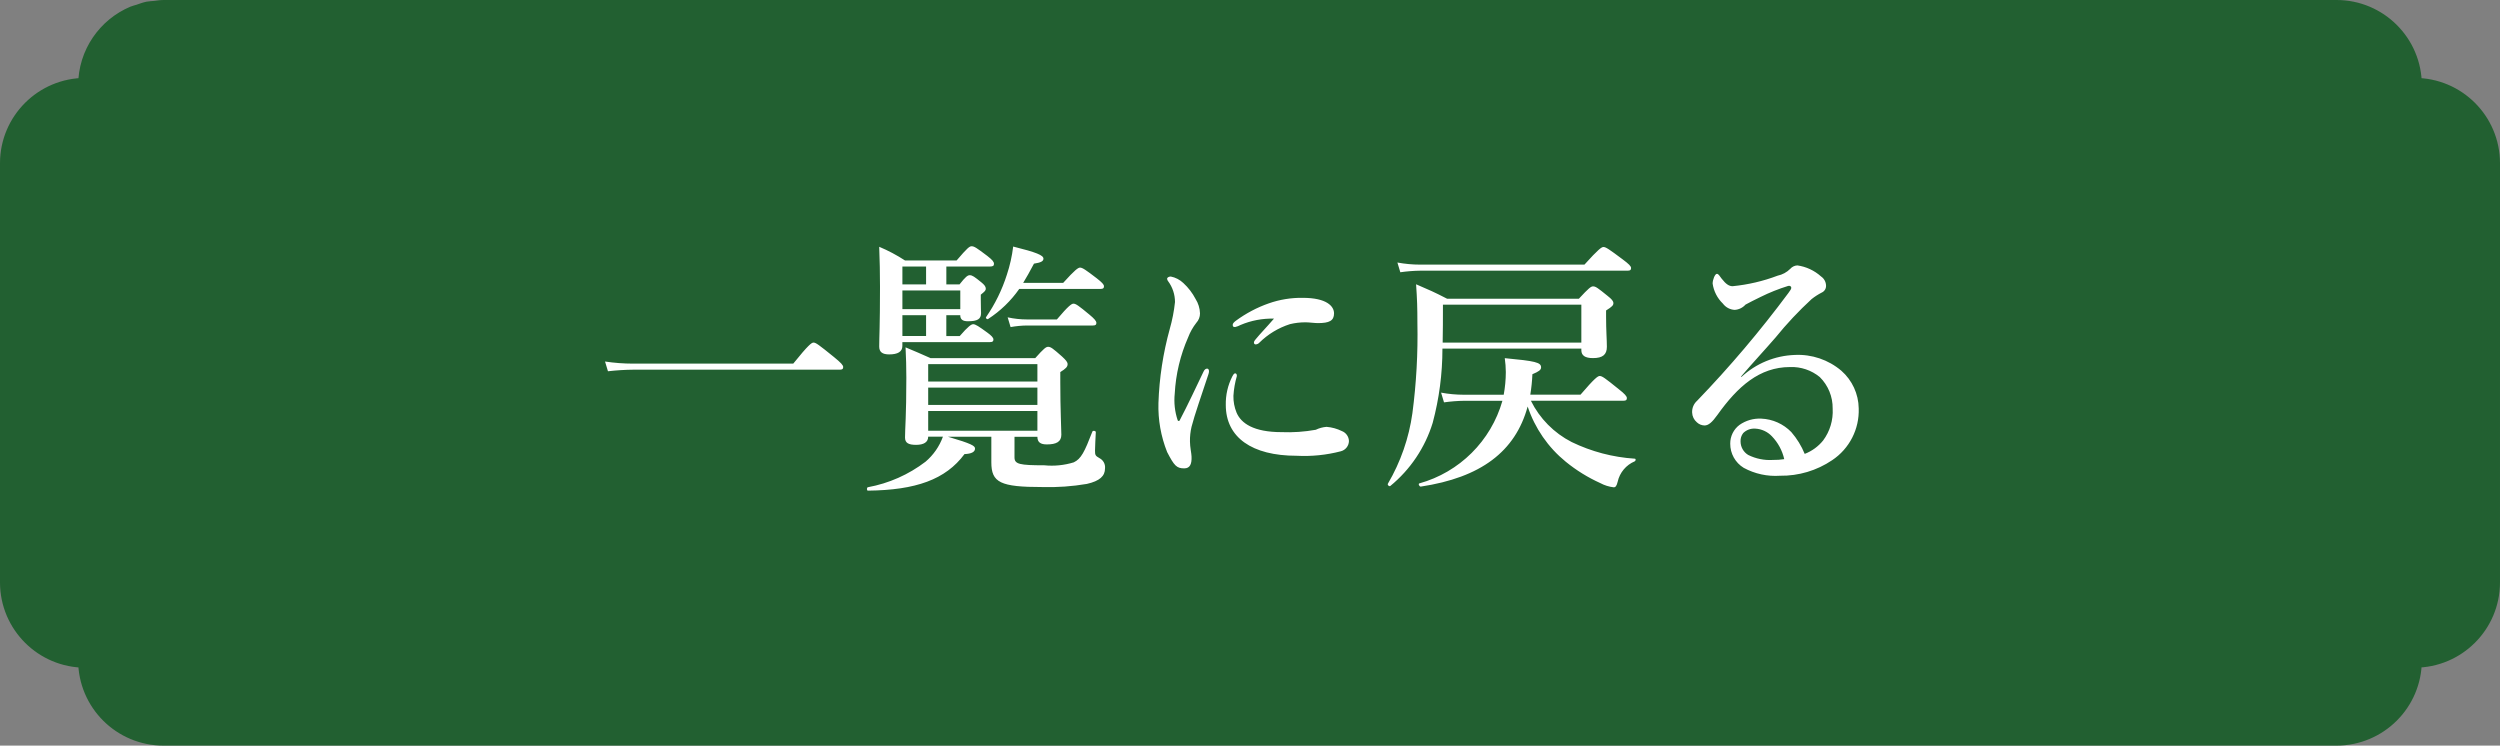
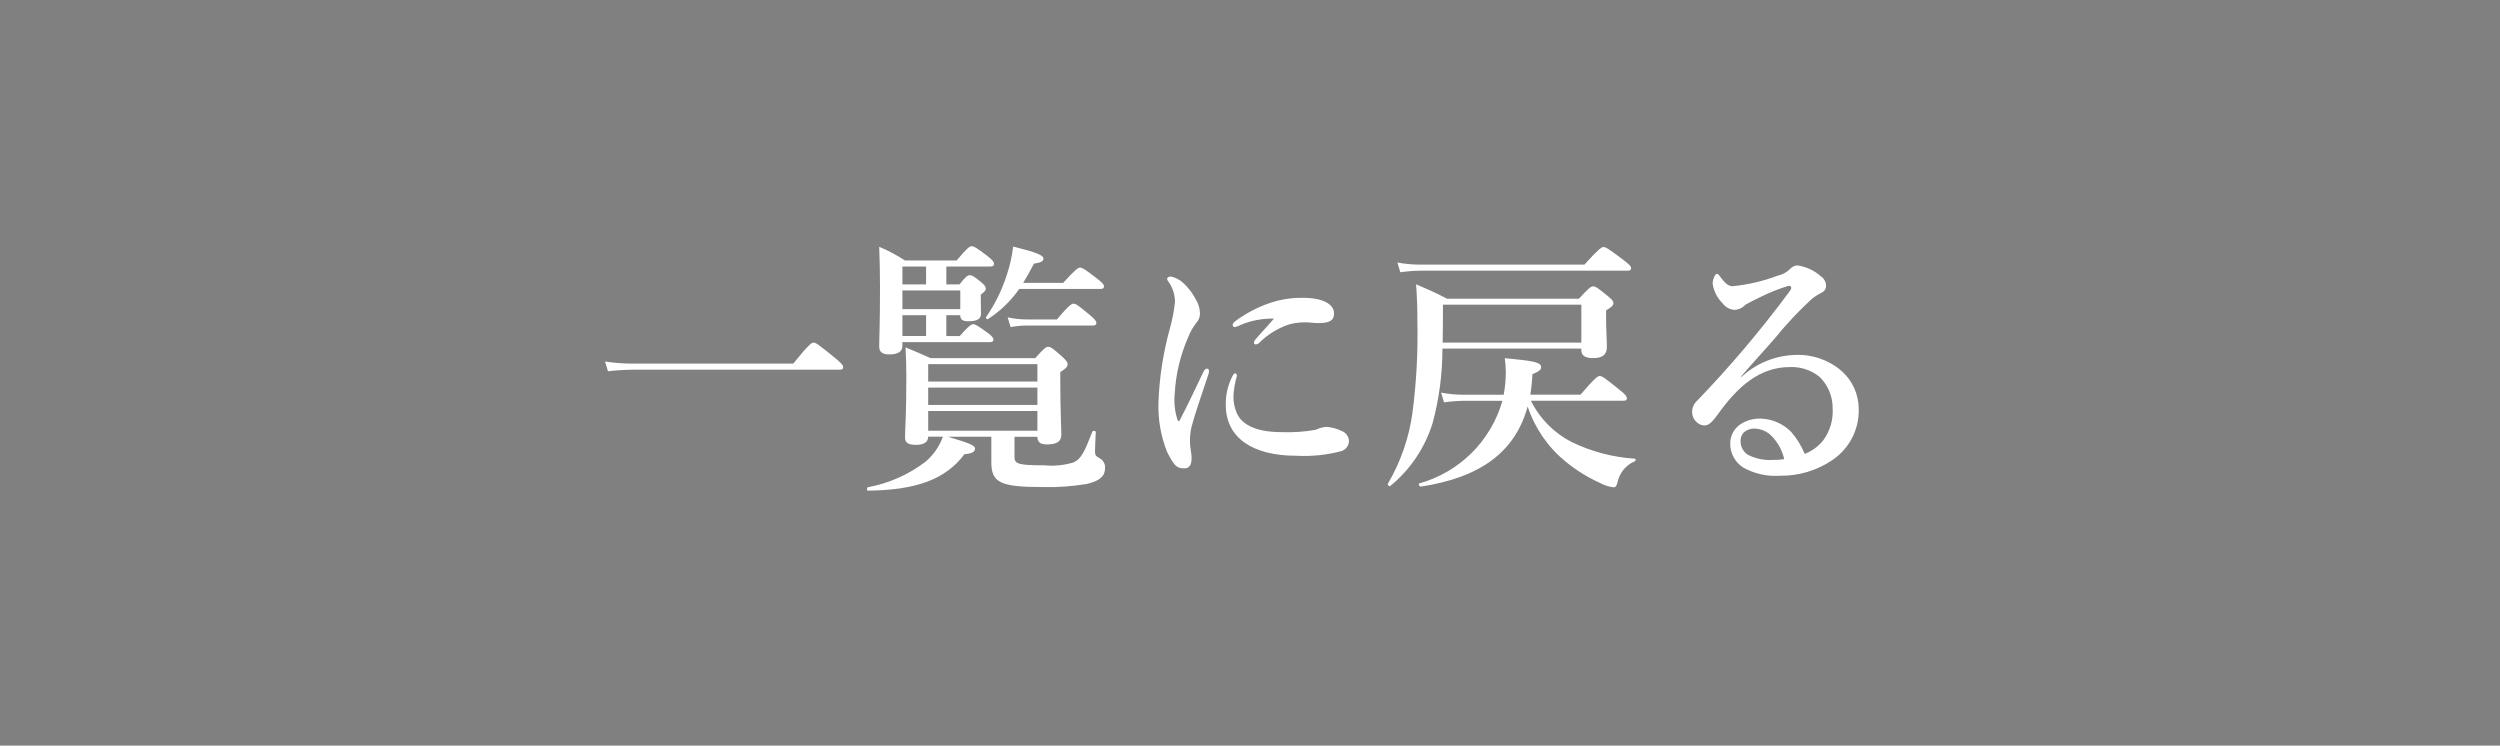
<svg xmlns="http://www.w3.org/2000/svg" version="1.1" id="レイヤー_1" x="0px" y="0px" width="171px" height="51px" viewBox="0 0 171 51" style="enable-background:new 0 0 171 51;" xml:space="preserve">
  <rect x="0" y="0" width="171" height="51" fill="#808080" stroke="none" />
  <style type="text/css">
	.st0{fill:#226031;stroke:#226031;stroke-miterlimit:10;}
	.st1{fill:#FFFFFF;}
</style>
-   <path class="st0" d="M165.155,5.829c-0.005-2.948-2.398-5.333-5.346-5.329H13.895h-2.701h-0.001c-0.209,0-0.407,0.037-0.609,0.06  c-0.155,0.018-0.316,0.016-0.466,0.046C9.9,0.651,9.696,0.731,9.489,0.801C9.365,0.842,9.234,0.866,9.115,0.916  C7.198,1.723,5.85,3.618,5.846,5.829C2.898,5.826,0.505,8.212,0.5,11.16l0,0v28.679v0.001c0.004,2.948,2.397,5.334,5.345,5.331  c0.005,2.948,2.398,5.333,5.346,5.329h0.003h2.701h145.912c2.948,0.004,5.342-2.382,5.347-5.33c2.948,0.004,5.341-2.382,5.346-5.33  V11.16C170.496,8.212,168.103,5.826,165.155,5.829z" />
  <path id="パス_3626" class="st1" d="M43.292,24.872c-0.639-0.001-1.276-0.049-1.908-0.144l0.2,0.666  c0.58-0.066,1.163-0.103,1.746-0.108h14.11c0.18,0,0.234-0.054,0.234-0.18s-0.144-0.288-0.63-0.684  c-1.044-0.846-1.242-0.99-1.4-0.99c-0.126,0-0.342,0.144-1.386,1.44C54.258,24.872,43.292,24.872,43.292,24.872z M64.73,19.454  V18.23h2.988c0.2,0,0.27-0.054,0.27-0.18c0-0.144-0.108-0.27-0.45-0.54c-0.738-0.558-0.9-0.666-1.08-0.666  c-0.144,0-0.288,0.108-1.026,0.972h-3.53c-0.559-0.364-1.149-0.677-1.764-0.936c0.036,0.918,0.054,1.836,0.054,2.754  c0,2.718-0.054,3.4-0.054,4.068c0,0.378,0.216,0.54,0.684,0.54c0.576,0,0.9-0.18,0.9-0.576V23.4h5.994  c0.18,0,0.234-0.054,0.234-0.18s-0.144-0.27-0.414-0.468c-0.594-0.432-0.81-0.576-0.972-0.576c-0.126,0-0.342,0.144-0.918,0.81  h-0.918V21.56h0.954c0,0.288,0.162,0.414,0.522,0.414c0.648,0,0.9-0.144,0.9-0.558c0-0.09-0.018-0.4-0.018-0.936v-0.324  c0.288-0.234,0.342-0.288,0.342-0.414c0-0.144-0.108-0.27-0.306-0.432c-0.468-0.378-0.612-0.486-0.792-0.486  c-0.144,0-0.288,0.108-0.7,0.63C65.63,19.454,64.73,19.454,64.73,19.454z M63.344,19.454h-1.62V18.23h1.62V19.454z M61.724,19.868  h3.96v1.278h-3.96V19.868z M61.724,22.982V21.56h1.62v1.422H61.724z M69.392,29.876h1.566c0,0.378,0.216,0.522,0.648,0.522  c0.648,0,0.99-0.18,0.99-0.666c0-0.414-0.072-1.728-0.072-3.582v-0.7c0.378-0.234,0.5-0.36,0.5-0.54c0-0.144-0.108-0.27-0.378-0.522  c-0.63-0.558-0.774-0.666-0.954-0.666c-0.144,0-0.288,0.108-0.882,0.774h-7.16c-0.81-0.36-0.936-0.414-1.71-0.738  c0.036,0.7,0.054,1.386,0.054,2.07c0,2.664-0.09,3.456-0.09,4.1c0,0.378,0.252,0.5,0.756,0.5c0.522,0,0.828-0.18,0.828-0.558h1.008  c-0.24,0.664-0.65,1.253-1.188,1.71c-1.158,0.884-2.509,1.483-3.942,1.746c-0.09,0.018-0.09,0.234,0,0.234  c3.276-0.036,5.31-0.756,6.606-2.5c0.468-0.018,0.72-0.144,0.72-0.378c0-0.18-0.2-0.324-1.854-0.81h2.97v1.75  c0,1.386,0.612,1.692,3.492,1.692c1.019,0.029,2.038-0.043,3.042-0.214c0.882-0.2,1.242-0.54,1.242-1.062  c0.032-0.289-0.119-0.568-0.378-0.7c-0.288-0.162-0.306-0.216-0.306-0.522c0-0.27,0.036-0.882,0.054-1.26  c0-0.09-0.2-0.126-0.234-0.036c-0.54,1.4-0.774,1.872-1.278,2.106c-0.652,0.2-1.337,0.268-2.016,0.2  c-1.674,0-2.034-0.072-2.034-0.54C69.392,31.286,69.392,29.876,69.392,29.876z M70.958,29.462h-7.47v-1.35h7.47V29.462z   M70.958,27.698h-7.47V26.51h7.47V27.698z M70.958,26.098h-7.47v-1.19h7.47V26.098z M75.278,19.762c0.18,0,0.234-0.054,0.234-0.18  s-0.144-0.27-0.486-0.54c-0.774-0.594-0.99-0.738-1.152-0.738c-0.126,0-0.342,0.144-1.152,1.044h-2.736  c0.216-0.36,0.468-0.792,0.738-1.314c0.468-0.072,0.648-0.162,0.648-0.342c0-0.234-0.486-0.432-2.07-0.828  c-0.079,0.655-0.224,1.3-0.432,1.926c-0.327,1.032-0.806,2.01-1.422,2.9c-0.054,0.072,0.072,0.18,0.144,0.126  c0.833-0.541,1.555-1.238,2.124-2.052L75.278,19.762z M70.238,21.85c-0.442-0.001-0.882-0.049-1.314-0.144l0.2,0.666  c0.368-0.067,0.742-0.103,1.116-0.108h4.518c0.18,0,0.234-0.054,0.234-0.18s-0.144-0.288-0.468-0.558  c-0.738-0.612-0.936-0.756-1.1-0.756c-0.126,0-0.342,0.144-1.134,1.08H70.238z M87.138,21.796c-0.558,0.648-0.954,1.044-1.242,1.4  c-0.108,0.126-0.126,0.18-0.126,0.234c-0.007,0.063,0.038,0.119,0.101,0.126c0.008,0.001,0.017,0.001,0.025,0  c0.089-0.005,0.173-0.043,0.234-0.108c0.591-0.587,1.313-1.025,2.106-1.278c0.349-0.084,0.707-0.125,1.066-0.124  c0.234,0,0.612,0.054,0.846,0.054c0.774,0,1.1-0.162,1.1-0.666c0-0.486-0.5-1.062-2.142-1.062c-0.79-0.012-1.576,0.116-2.322,0.378  c-0.805,0.282-1.563,0.683-2.25,1.188c-0.144,0.108-0.216,0.198-0.216,0.27c0,0.108,0.018,0.162,0.162,0.162  c0.132-0.031,0.259-0.079,0.378-0.144c0.721-0.306,1.499-0.453,2.282-0.432L87.138,21.796z M84.602,25.718  c0-0.108-0.036-0.18-0.108-0.18s-0.108,0.036-0.2,0.2c-0.31,0.607-0.464,1.281-0.45,1.962c0,2.214,1.782,3.474,4.842,3.474  c1.018,0.054,2.038-0.049,3.024-0.306c0.322-0.081,0.551-0.368,0.558-0.7c-0.009-0.305-0.201-0.575-0.486-0.684  c-0.327-0.161-0.681-0.258-1.044-0.288c-0.256,0.02-0.507,0.087-0.738,0.2c-0.772,0.139-1.556,0.193-2.34,0.162  c-1.926,0-2.772-0.612-3.078-1.332c-0.151-0.365-0.224-0.757-0.216-1.152C84.394,26.615,84.473,26.16,84.602,25.718z M82.658,25.592  c0.09-0.27,0-0.378-0.09-0.378s-0.18,0.054-0.252,0.216c-0.5,1.044-1.062,2.25-1.62,3.312c-0.012,0.04-0.053,0.063-0.093,0.051  c-0.025-0.007-0.044-0.026-0.051-0.051c-0.196-0.585-0.264-1.205-0.2-1.818c0.071-1.329,0.382-2.634,0.918-3.852  c0.135-0.356,0.324-0.69,0.558-0.99c0.163-0.176,0.254-0.408,0.252-0.648c-0.011-0.352-0.117-0.694-0.306-0.99  c-0.212-0.405-0.492-0.77-0.828-1.08c-0.239-0.229-0.539-0.386-0.864-0.45c-0.162,0-0.252,0.09-0.252,0.144  c0.001,0.067,0.027,0.131,0.072,0.18c0.304,0.412,0.468,0.91,0.468,1.422c-0.066,0.622-0.186,1.238-0.358,1.84  c-0.456,1.65-0.716,3.347-0.774,5.058c-0.034,1.149,0.168,2.294,0.594,3.362c0.486,0.936,0.648,1.116,1.17,1.116  c0.4,0,0.522-0.306,0.5-0.81c0-0.18-0.108-0.648-0.108-1.026c-0.007-0.339,0.03-0.678,0.108-1.008  C81.702,28.4,82.19,27.014,82.658,25.592z M111.044,27.41c0.18,0,0.234-0.054,0.234-0.18s-0.144-0.288-0.558-0.612  c-0.936-0.756-1.134-0.9-1.3-0.9c-0.126,0-0.342,0.144-1.314,1.278h-3.434c0.076-0.463,0.124-0.931,0.144-1.4  c0.432-0.18,0.594-0.288,0.594-0.468c0-0.342-0.4-0.432-2.484-0.63c0.045,0.316,0.069,0.635,0.072,0.954  c-0.002,0.519-0.05,1.037-0.144,1.548h-2.736c-0.519-0.001-1.037-0.049-1.548-0.144l0.2,0.666c0.459-0.066,0.922-0.102,1.386-0.108  h2.61c-0.783,2.746-2.937,4.887-5.688,5.652c-0.09,0.036,0.018,0.234,0.108,0.216c4.084-0.616,6.46-2.382,7.306-5.476  c0.493,1.483,1.398,2.794,2.61,3.78c0.719,0.586,1.512,1.076,2.358,1.458c0.285,0.153,0.597,0.251,0.918,0.288  c0.126,0,0.2-0.09,0.27-0.378c0.139-0.629,0.576-1.151,1.17-1.4c0.072-0.036,0.09-0.18,0-0.18c-1.499-0.097-2.964-0.484-4.316-1.138  c-1.209-0.618-2.188-1.609-2.79-2.826C104.712,27.41,111.044,27.41,111.044,27.41z M108.164,23.846v0.108  c0,0.36,0.252,0.54,0.792,0.54c0.666,0,0.954-0.234,0.954-0.774c0-0.486-0.054-1.1-0.054-2.052v-0.432c0.432-0.27,0.5-0.36,0.5-0.5  s-0.108-0.27-0.4-0.5c-0.666-0.54-0.81-0.648-0.99-0.648c-0.144,0-0.288,0.108-0.972,0.846h-9.01c-0.972-0.5-1.134-0.558-2.124-0.99  c0.072,1.026,0.09,1.62,0.09,2.646c0.042,2.064-0.072,4.128-0.342,6.174c-0.237,1.7-0.806,3.336-1.674,4.816  c-0.054,0.09,0.09,0.216,0.162,0.162c1.371-1.123,2.379-2.626,2.9-4.32c0.443-1.656,0.667-3.362,0.666-5.076H108.164z   M108.164,23.432h-9.486c0.018-0.882,0.018-1.584,0.018-2.07V20.84h9.468V23.432z M97.13,18.1c-0.519-0.001-1.037-0.049-1.548-0.144  l0.2,0.666c0.459-0.066,0.922-0.102,1.386-0.108h14.164c0.18,0,0.234-0.054,0.234-0.18s-0.144-0.27-0.576-0.594  c-0.936-0.7-1.152-0.846-1.314-0.846c-0.126,0-0.342,0.144-1.3,1.206H97.13z M119.09,25.75c0.882-1.026,1.53-1.71,2.358-2.664  c0.757-0.935,1.581-1.813,2.466-2.628c0.218-0.173,0.452-0.323,0.7-0.45c0.182-0.083,0.296-0.268,0.288-0.468  c-0.005-0.253-0.132-0.488-0.342-0.63c-0.453-0.407-1.017-0.671-1.62-0.756c-0.187,0.008-0.363,0.093-0.486,0.234  c-0.236,0.237-0.537,0.399-0.864,0.468c-0.99,0.375-2.025,0.617-3.078,0.72c-0.234,0-0.45-0.126-0.756-0.522  c-0.144-0.2-0.216-0.324-0.324-0.324c-0.126,0-0.288,0.4-0.288,0.666c0.074,0.521,0.321,1.003,0.7,1.368  c0.192,0.258,0.489,0.416,0.81,0.432c0.284-0.018,0.549-0.147,0.738-0.36c0.306-0.162,0.576-0.306,1.026-0.522  c0.609-0.302,1.241-0.555,1.89-0.756c0.126-0.036,0.216,0.036,0.216,0.126s-0.072,0.18-0.2,0.36  c-1.921,2.586-4.005,5.046-6.24,7.366c-0.231,0.204-0.356,0.502-0.342,0.81c0.009,0.258,0.127,0.5,0.324,0.666  c0.141,0.134,0.327,0.211,0.522,0.216c0.27,0,0.522-0.216,0.882-0.72c1.386-1.944,2.88-3.276,4.968-3.276  c0.739-0.029,1.463,0.215,2.034,0.684c0.576,0.57,0.894,1.35,0.882,2.16c0.044,0.78-0.186,1.551-0.652,2.178  c-0.332,0.411-0.767,0.728-1.26,0.918c-0.223-0.545-0.533-1.049-0.918-1.494c-0.541-0.557-1.276-0.886-2.052-0.918  c-0.532-0.027-1.058,0.125-1.494,0.432c-0.4,0.302-0.634,0.776-0.63,1.278c-0.005,0.676,0.345,1.305,0.922,1.656  c0.76,0.413,1.621,0.6,2.484,0.54c1.269,0.019,2.513-0.352,3.564-1.062c1.181-0.786,1.869-2.128,1.818-3.546  c-0.014-0.987-0.446-1.923-1.188-2.574c-0.886-0.752-2.025-1.138-3.186-1.08c-1.36,0.047-2.658,0.584-3.654,1.512L119.09,25.75z   M122.042,31.406c-0.256,0.04-0.515,0.058-0.774,0.054c-0.584,0.037-1.168-0.081-1.692-0.342c-0.322-0.195-0.519-0.542-0.522-0.918  c-0.011-0.207,0.053-0.412,0.18-0.576c0.218-0.218,0.521-0.329,0.828-0.306c0.431,0.022,0.837,0.209,1.134,0.522  C121.616,30.275,121.909,30.816,122.042,31.406z" />
</svg>